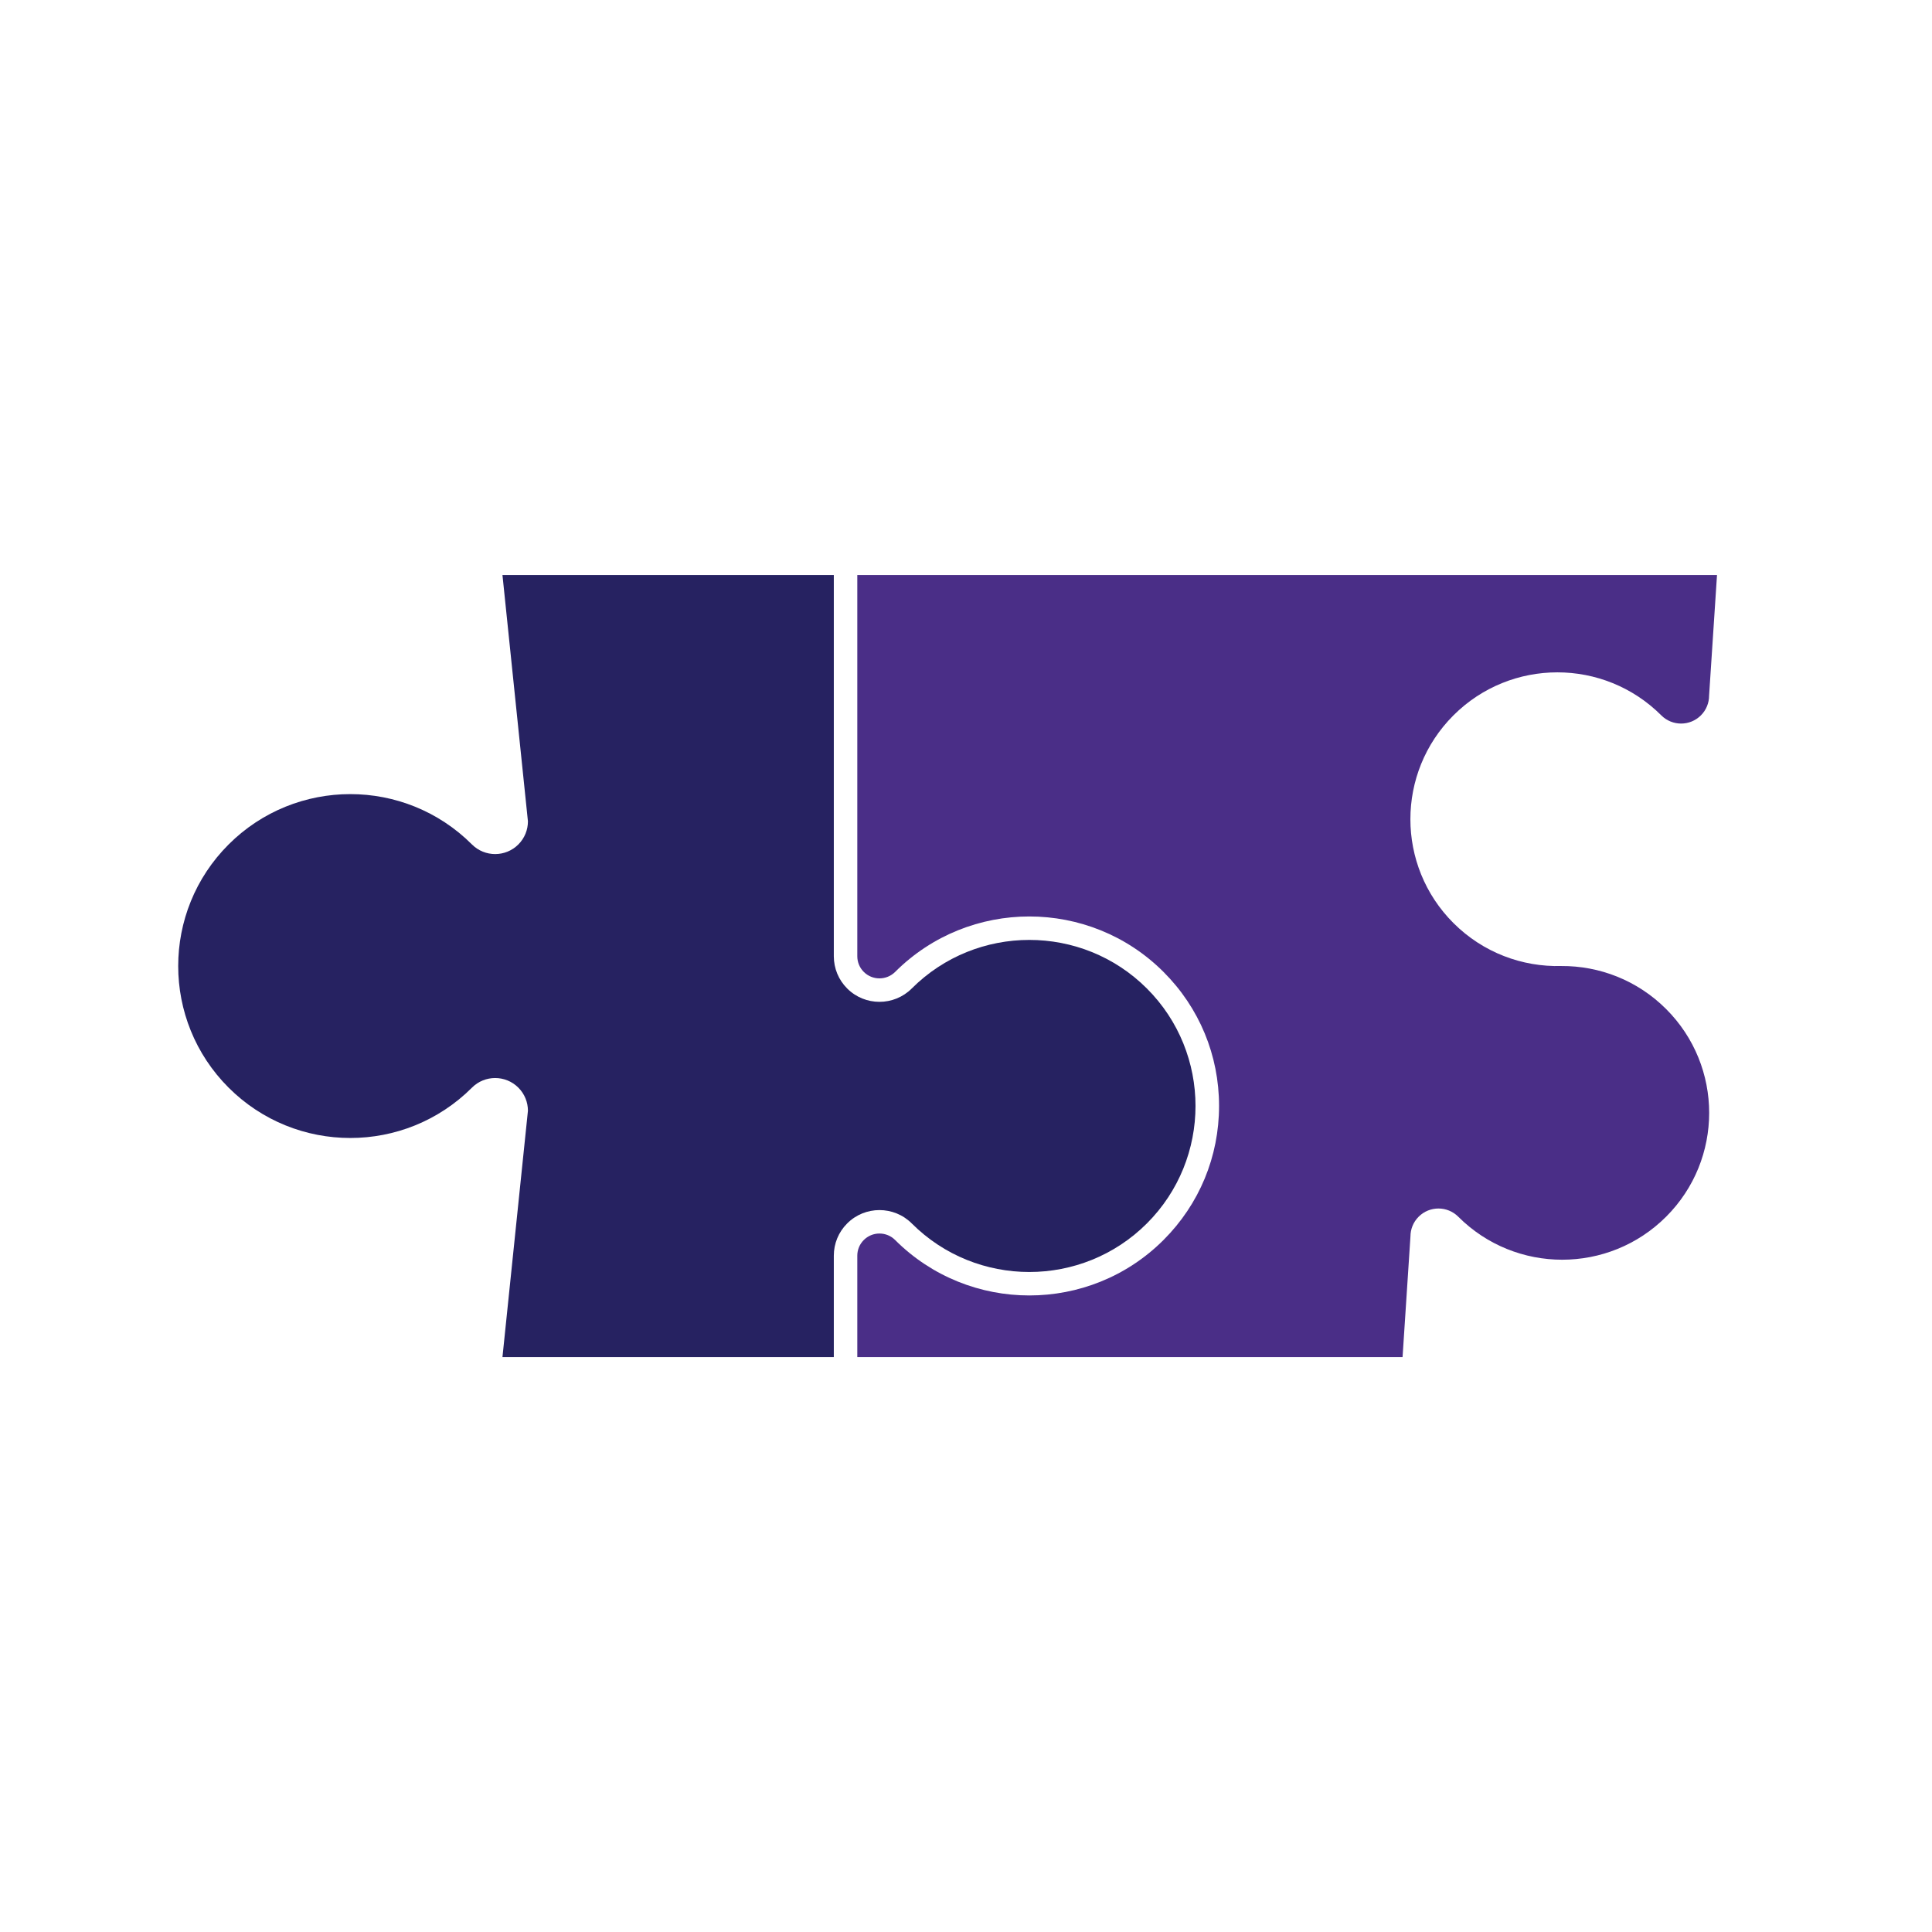
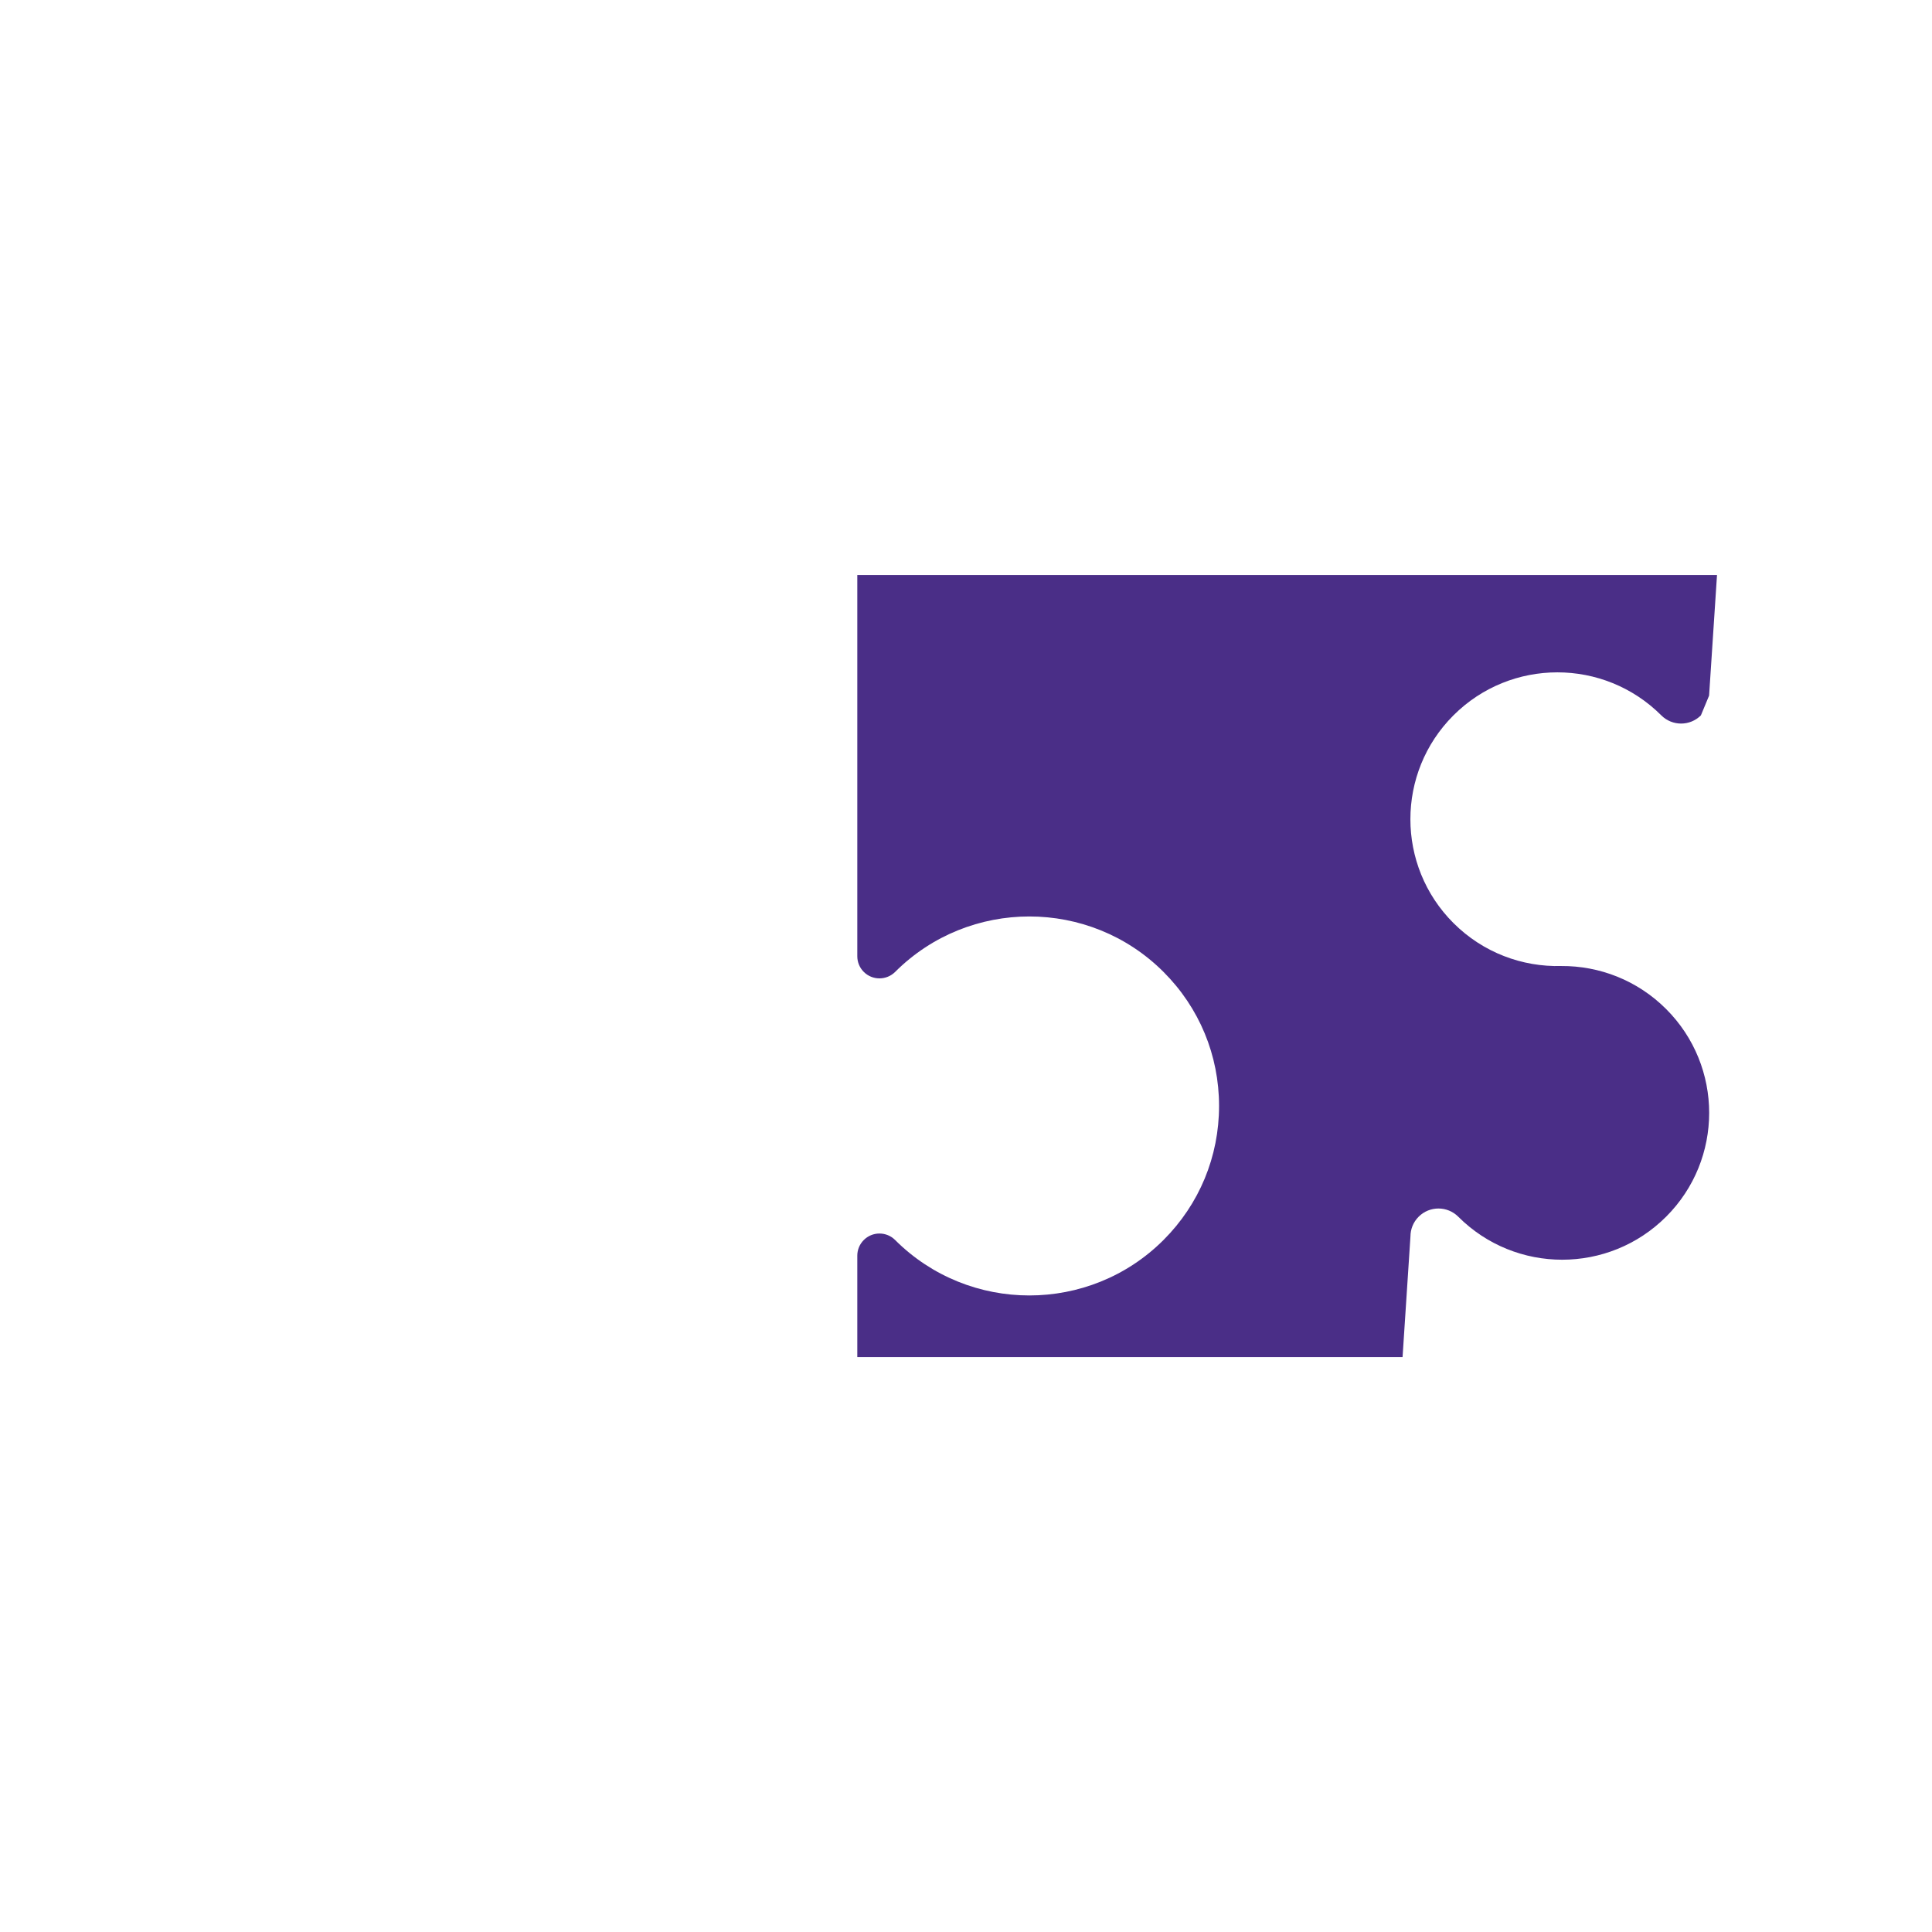
<svg xmlns="http://www.w3.org/2000/svg" width="100%" height="100%" viewBox="0 0 500 500" version="1.1" xml:space="preserve" style="fill-rule:evenodd;clip-rule:evenodd;stroke-linejoin:round;stroke-miterlimit:2;">
  <g transform="matrix(1,0,0,1,-4796.26,-1236.13)">
    <g id="CBS" transform="matrix(0.091,0,0,1,4796.26,1236.13)">
-       <rect x="0" y="0" width="5500" height="500" style="fill:none;" />
      <g transform="matrix(22.261,0,0,2.024,-19.789,131.467)">
-         <path d="M109.123,91.478C111.394,89.205 115.093,89.204 117.368,91.479C125.651,99.761 139.128,99.76 147.409,91.48C155.691,83.198 155.691,69.721 147.409,61.439C139.126,53.158 125.649,53.16 117.368,61.441C115.093,63.714 111.394,63.714 109.122,61.441C108.022,60.341 107.416,58.879 107.413,57.323L107.413,8.57L65.081,8.57L68.335,40.068C68.333,41.138 67.925,42.208 67.108,43.025C65.474,44.661 62.821,44.66 61.187,43.025C52.601,34.439 38.681,34.439 30.095,43.024C21.509,51.609 21.509,65.531 30.095,74.117C38.681,82.701 52.601,82.701 61.187,74.116L61.187,74.115C62.821,72.48 65.474,72.479 67.108,74.115C67.927,74.933 68.334,76.003 68.335,77.074L65.081,108.57L107.413,108.57L107.413,95.599C107.414,94.041 108.021,92.577 109.123,91.478" style="fill:rgb(38,34,97);fill-rule:nonzero;" />
-       </g>
+         </g>
      <g transform="matrix(22.261,0,0,2.024,-19.789,131.467)">
-         <path d="M200.356,58.566C195.383,58.699 190.368,56.867 186.573,53.072C179.239,45.74 179.239,33.849 186.573,26.515C193.905,19.183 205.795,19.183 213.127,26.516L213.127,26.517C214.524,27.914 216.79,27.914 218.186,26.517C218.885,25.819 219.233,24.903 219.233,23.988L219.233,23.992L220.245,8.57L110.413,8.57L110.413,57.32C110.414,58.075 110.709,58.786 111.243,59.32C112.347,60.424 114.143,60.421 115.248,59.319C124.698,49.869 140.078,49.866 149.53,59.318C154.108,63.896 156.629,69.984 156.629,76.459C156.629,82.935 154.108,89.023 149.53,93.601C140.079,103.052 124.7,103.052 115.247,93.601C114.711,93.066 114.001,92.771 113.244,92.771C112.488,92.771 111.777,93.065 111.243,93.6C110.707,94.135 110.413,94.845 110.413,95.603L110.413,108.57L180.073,108.57L181.081,93.146L181.081,93.15C181.081,92.234 181.43,91.318 182.129,90.62C183.526,89.222 185.792,89.224 187.188,90.62L187.188,90.621C194.52,97.953 206.411,97.953 213.743,90.621C221.077,83.288 221.077,71.398 213.743,64.065C210.049,60.371 205.2,58.538 200.356,58.566" style="fill:rgb(74,46,135);fill-rule:nonzero;" />
+         <path d="M200.356,58.566C195.383,58.699 190.368,56.867 186.573,53.072C179.239,45.74 179.239,33.849 186.573,26.515C193.905,19.183 205.795,19.183 213.127,26.516L213.127,26.517C214.524,27.914 216.79,27.914 218.186,26.517L219.233,23.992L220.245,8.57L110.413,8.57L110.413,57.32C110.414,58.075 110.709,58.786 111.243,59.32C112.347,60.424 114.143,60.421 115.248,59.319C124.698,49.869 140.078,49.866 149.53,59.318C154.108,63.896 156.629,69.984 156.629,76.459C156.629,82.935 154.108,89.023 149.53,93.601C140.079,103.052 124.7,103.052 115.247,93.601C114.711,93.066 114.001,92.771 113.244,92.771C112.488,92.771 111.777,93.065 111.243,93.6C110.707,94.135 110.413,94.845 110.413,95.603L110.413,108.57L180.073,108.57L181.081,93.146L181.081,93.15C181.081,92.234 181.43,91.318 182.129,90.62C183.526,89.222 185.792,89.224 187.188,90.62L187.188,90.621C194.52,97.953 206.411,97.953 213.743,90.621C221.077,83.288 221.077,71.398 213.743,64.065C210.049,60.371 205.2,58.538 200.356,58.566" style="fill:rgb(74,46,135);fill-rule:nonzero;" />
      </g>
    </g>
  </g>
</svg>